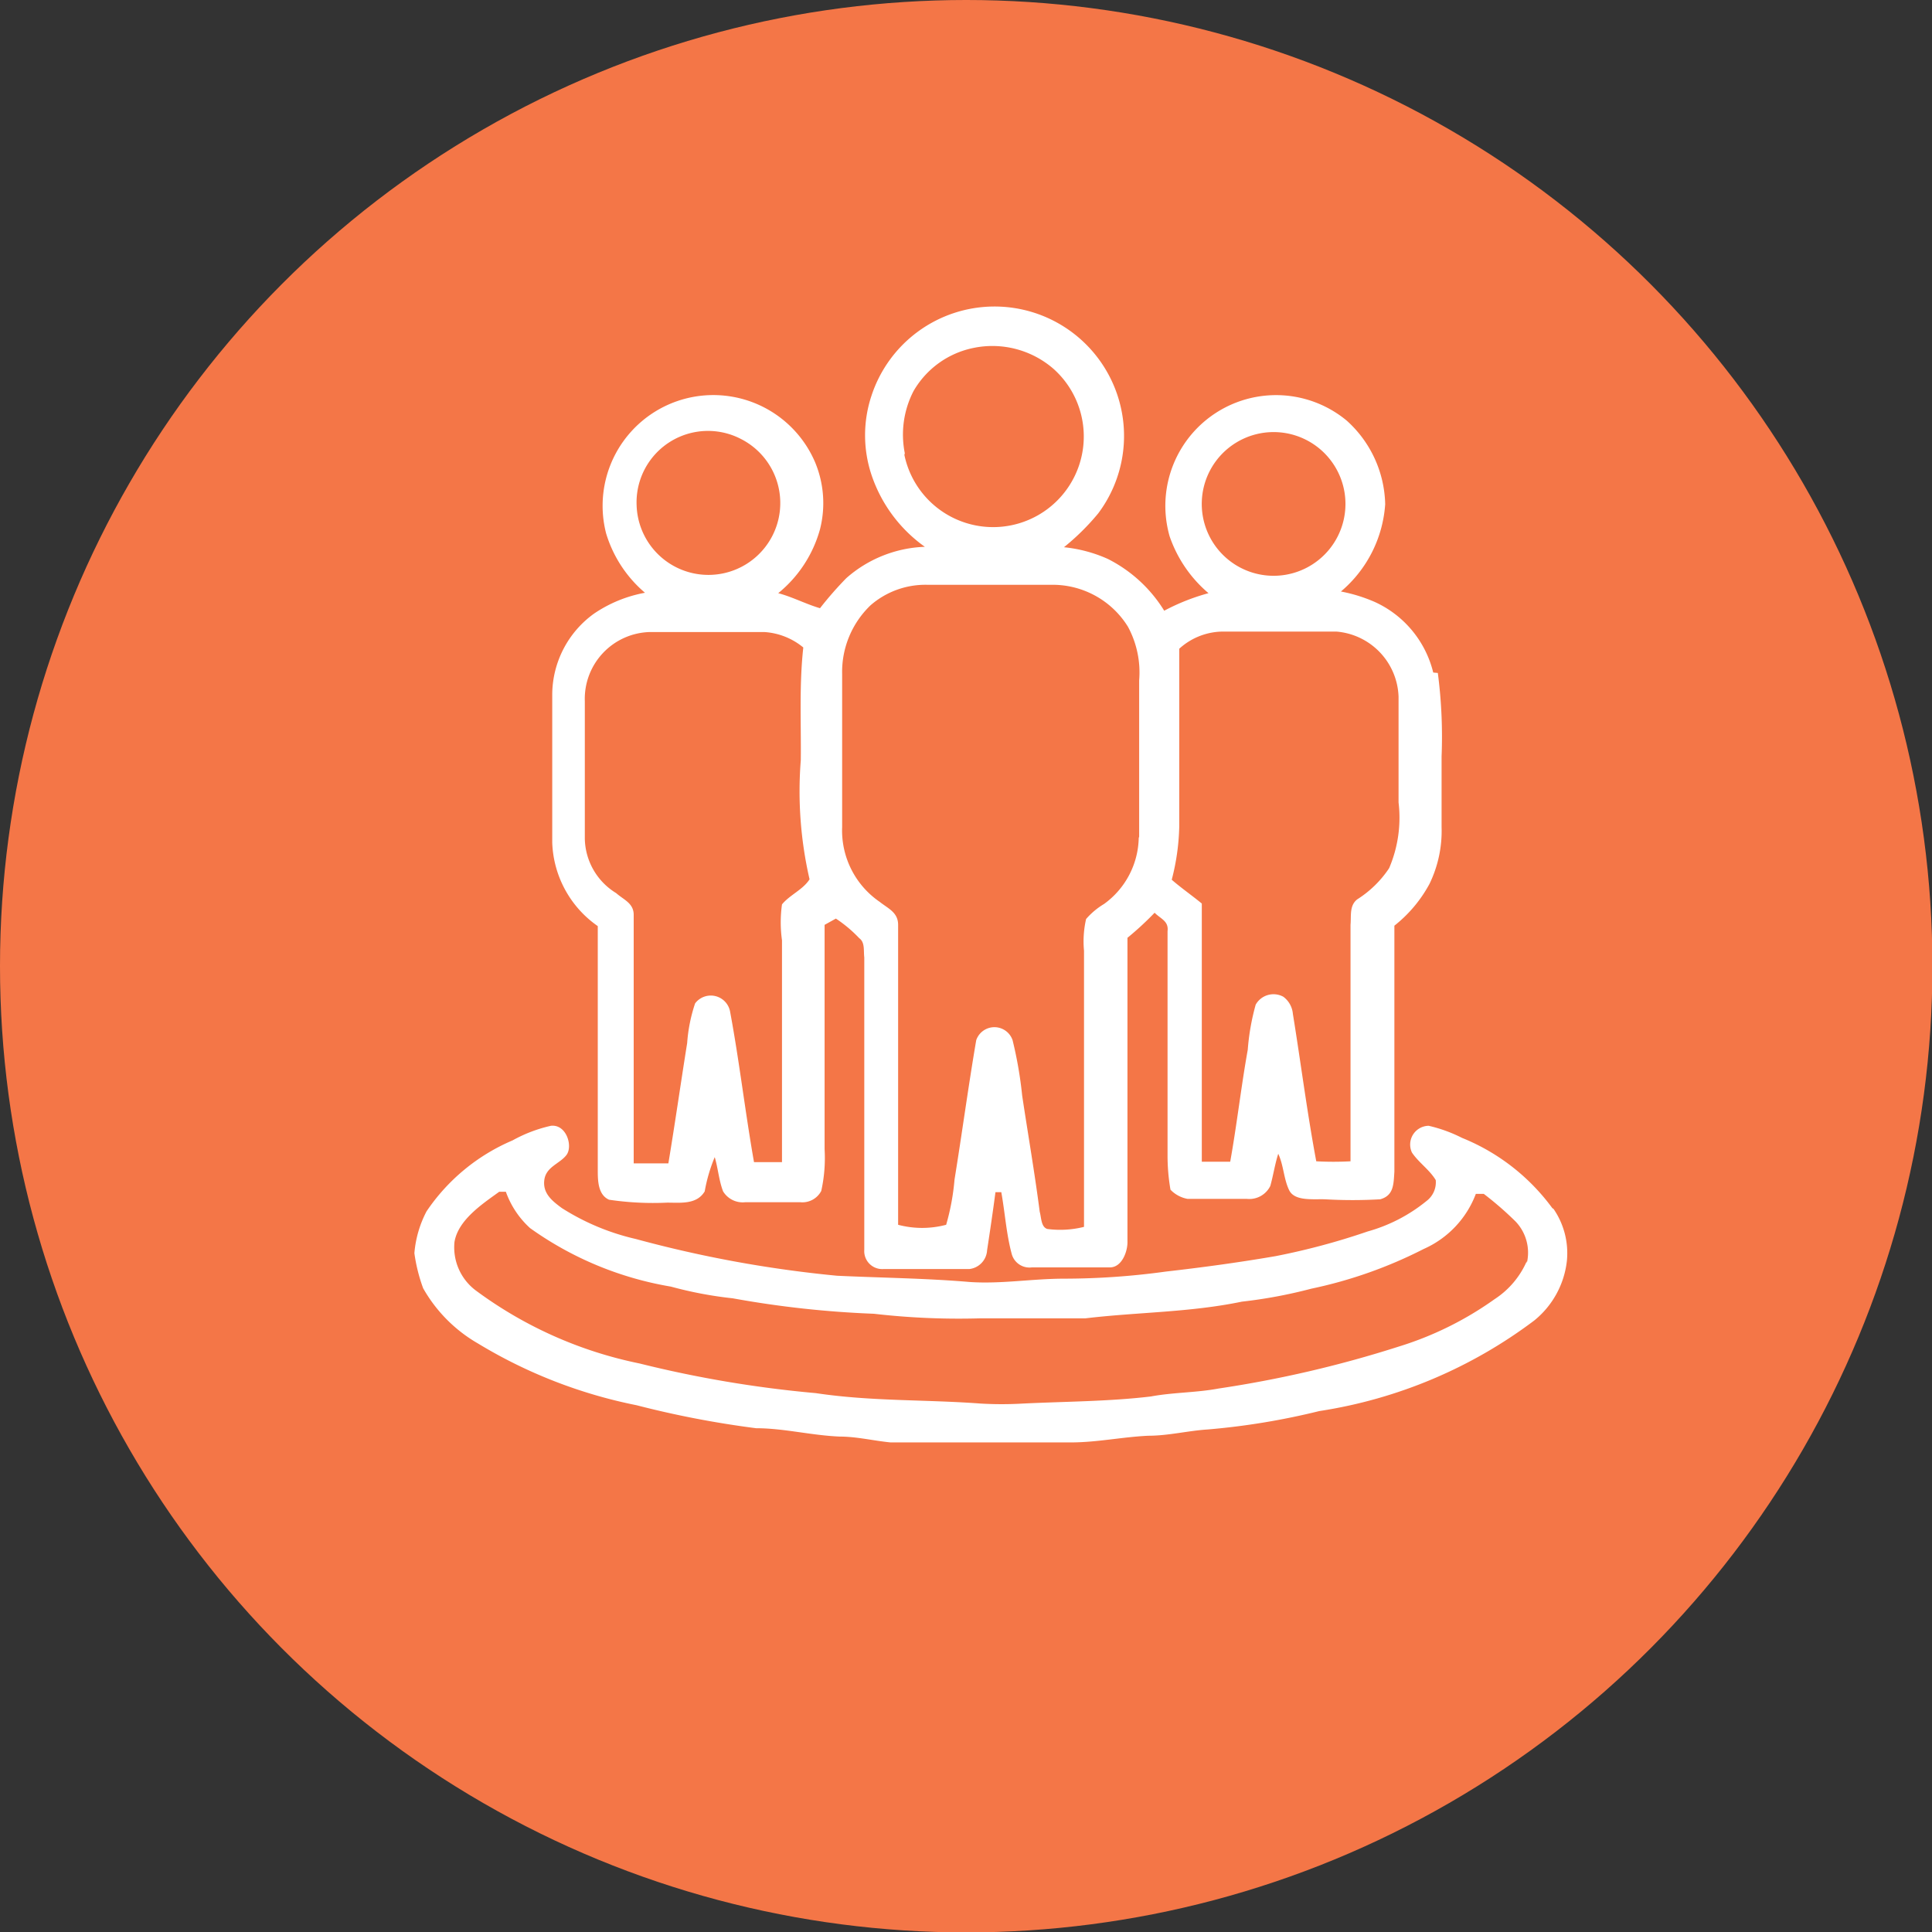
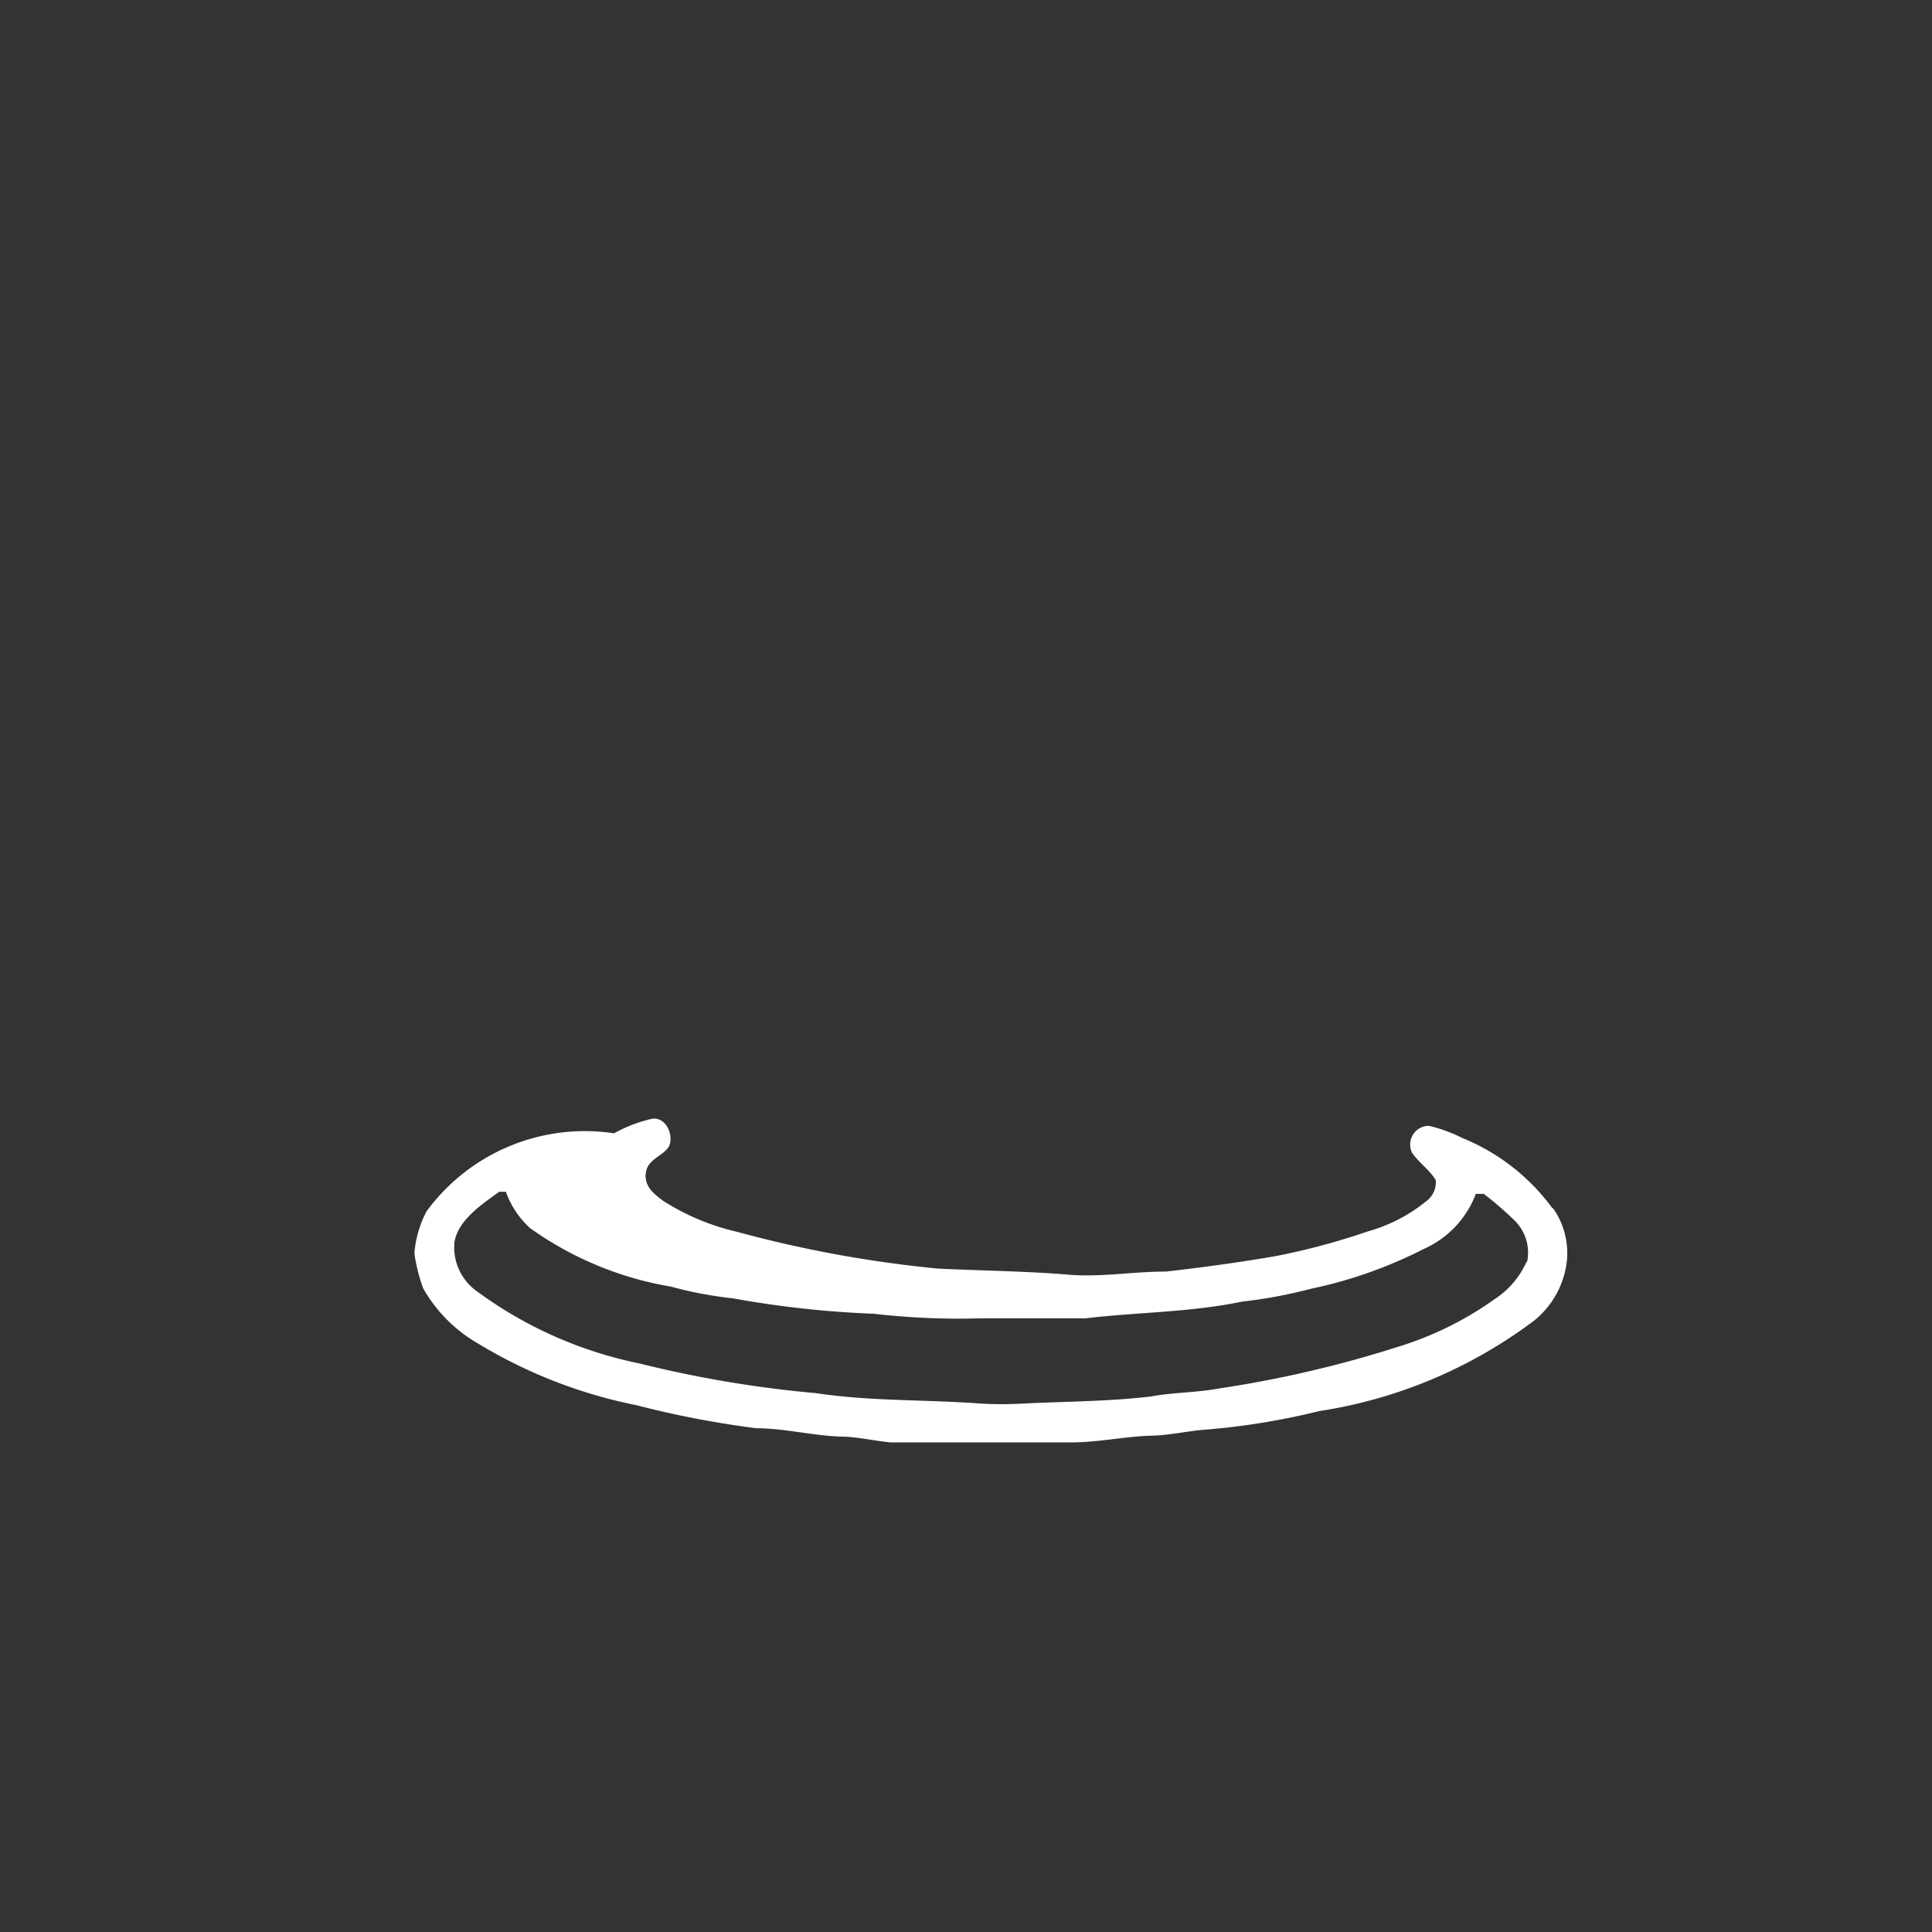
<svg xmlns="http://www.w3.org/2000/svg" viewBox="0 0 46.25 46.25">
  <rect x="0" y="0" width="46.25" height="46.25" fill="#333333" stroke="none" />
  <defs>
    <style>.cls-1{fill:#f47647;}.cls-2{fill:#fff;}</style>
  </defs>
  <g id="Livello_2" data-name="Livello 2">
    <g id="Livello_1-2" data-name="Livello 1">
-       <circle class="cls-1" cx="23.13" cy="23.13" r="23.13" />
-       <path class="cls-2" d="M33.25,20.79a2.56,2.56,0,0,1-.76.74c-.19.15-.14.39-.16.61,0,1.89,0,3.77,0,5.66a7.48,7.48,0,0,1-.82,0c-.22-1.17-.37-2.36-.56-3.53a.57.57,0,0,0-.23-.41.49.49,0,0,0-.66.19,5.55,5.55,0,0,0-.19,1.08c-.16.89-.26,1.79-.42,2.68h-.68c0-1.52,0-3,0-4.56,0-.54,0-1.08,0-1.62-.23-.19-.49-.37-.72-.57a5.48,5.48,0,0,0,.18-1.27c0-1.42,0-2.84,0-4.26a1.57,1.57,0,0,1,1-.41H32a1.62,1.62,0,0,1,1.48,1.56c0,.84,0,1.69,0,2.53a3.07,3.07,0,0,1-.22,1.56M28.77,12a1.72,1.72,0,0,1,3.42-.19,1.72,1.72,0,1,1-3.42.19m-1.51,8.06a2,2,0,0,1-.83,1.58A1.78,1.78,0,0,0,26,22a2.4,2.4,0,0,0-.05.76c0,2.2,0,4.41,0,6.61a2.35,2.35,0,0,1-.88.05c-.15-.05-.14-.27-.18-.41-.12-.93-.28-1.85-.42-2.78a9.72,9.72,0,0,0-.23-1.33.46.46,0,0,0-.87,0c-.19,1.11-.34,2.23-.52,3.34a5.56,5.56,0,0,1-.2,1.08,2.24,2.24,0,0,1-1.15,0c0-2.39,0-4.79,0-7.18,0-.3-.24-.39-.44-.55a2.07,2.07,0,0,1-.9-1.79c0-1.22,0-2.44,0-3.66a2.21,2.21,0,0,1,.68-1.65A2,2,0,0,1,22.22,14h2.92A2.12,2.12,0,0,1,27,15a2.3,2.3,0,0,1,.27,1.29c0,1.25,0,2.49,0,3.74m-5.61-9.18a2.27,2.27,0,0,1,.21-1.49A2.15,2.15,0,0,1,23.3,8.33a2.23,2.23,0,0,1,1.92.5,2.17,2.17,0,1,1-3.57,2.06M18.72,21.65a3.11,3.11,0,0,0,0,.86c0,1.77,0,3.54,0,5.31l-.67,0c-.21-1.19-.35-2.41-.57-3.59a.47.47,0,0,0-.84-.21,3.81,3.81,0,0,0-.19.95c-.16,1-.29,1.92-.45,2.88l-.83,0c0-2,0-4,0-5.95,0-.28-.24-.36-.42-.52A1.56,1.56,0,0,1,14,20.08c0-1.1,0-2.19,0-3.29a1.6,1.6,0,0,1,1.57-1.66h2.72a1.62,1.62,0,0,1,.94.37c-.1.91-.05,1.79-.06,2.7a9.4,9.4,0,0,0,.21,2.85c-.16.25-.47.37-.66.6M15.24,12.1a1.71,1.71,0,0,1,2.5-1.59,1.72,1.72,0,1,1-2.5,1.59m19.07,4a2.51,2.51,0,0,0-1.4-1.69,3.8,3.8,0,0,0-.81-.25,3,3,0,0,0,1.06-2.09,2.77,2.77,0,0,0-.92-2A2.65,2.65,0,0,0,28,12.84a3.11,3.11,0,0,0,.93,1.36,5.09,5.09,0,0,0-1.06.42,3.36,3.36,0,0,0-1.35-1.24,3.4,3.4,0,0,0-1.05-.28,5.71,5.71,0,0,0,.82-.81,3.09,3.09,0,0,0,.45-2.86,3.1,3.1,0,0,0-5.88.05,3,3,0,0,0,0,1.88,3.46,3.46,0,0,0,1.28,1.73,3,3,0,0,0-1.88.75,8.54,8.54,0,0,0-.63.72c-.34-.1-.66-.27-1-.36a3,3,0,0,0,1-1.53,2.54,2.54,0,0,0-.12-1.61,2.65,2.65,0,0,0-5,1.71,3,3,0,0,0,.93,1.42,3.19,3.19,0,0,0-1.22.5,2.4,2.4,0,0,0-1,1.92v3.56a2.54,2.54,0,0,0,1.09,2V28c0,.25,0,.6.27.72a7.16,7.16,0,0,0,1.39.07c.32,0,.71.05.9-.27a3.86,3.86,0,0,1,.24-.82c.08.27.1.56.2.82a.55.55,0,0,0,.53.26q.66,0,1.32,0a.51.51,0,0,0,.5-.27,3.65,3.65,0,0,0,.08-1c0-1.79,0-3.58,0-5.37l.27-.15a3.17,3.17,0,0,1,.56.47c.14.1.1.3.12.46,0,2.34,0,4.69,0,7a.43.43,0,0,0,.45.46c.68,0,1.37,0,2.06,0a.48.48,0,0,0,.43-.45c.07-.46.14-.93.2-1.39l.14,0c.09.5.12,1,.25,1.48a.44.44,0,0,0,.48.32c.62,0,1.25,0,1.87,0,.29,0,.43-.39.42-.63,0-2.42,0-4.84,0-7.26a7.33,7.33,0,0,0,.65-.6c.15.15.34.2.31.44v5.35a4.76,4.76,0,0,0,.07.84.75.75,0,0,0,.41.22c.47,0,1,0,1.42,0a.56.56,0,0,0,.56-.31c.07-.25.11-.52.19-.77.13.28.13.6.26.87s.57.21.86.22a11.57,11.57,0,0,0,1.32,0c.33-.09.32-.37.34-.66,0-2,0-3.93,0-5.89a3.23,3.23,0,0,0,.84-1,2.9,2.9,0,0,0,.29-1.36c0-.57,0-1.13,0-1.69a11.77,11.77,0,0,0-.09-2" />
-       <path class="cls-2" d="M36.55,30.19a2.07,2.07,0,0,1-.77.91,8,8,0,0,1-2.31,1.14,27.28,27.28,0,0,1-4.3,1c-.53.1-1.08.09-1.62.19-1,.12-2.05.12-3.07.17a8.69,8.69,0,0,1-1,0c-1.34-.1-2.62-.05-3.95-.25a27.55,27.55,0,0,1-4.22-.71A9.9,9.9,0,0,1,11.4,30.9a1.29,1.29,0,0,1-.52-1.17c.09-.53.67-.91,1.07-1.2l.16,0a2.15,2.15,0,0,0,.58.87,8.1,8.1,0,0,0,3.37,1.4,9.41,9.41,0,0,0,1.48.28,23.93,23.93,0,0,0,3.38.37,17.72,17.72,0,0,0,2.53.11c.84,0,1.69,0,2.53,0,1.25-.15,2.5-.14,3.75-.4a11.56,11.56,0,0,0,1.66-.31,10.75,10.75,0,0,0,2.69-.95,2.35,2.35,0,0,0,1.25-1.32l.19,0a8,8,0,0,1,.76.66,1.08,1.08,0,0,1,.27,1m.61-1.32A5,5,0,0,0,35,27.24a3.5,3.5,0,0,0-.8-.29.45.45,0,0,0-.4.64c.16.24.42.41.57.66a.56.56,0,0,1-.22.5,3.87,3.87,0,0,1-1.41.73,16.59,16.59,0,0,1-2.2.59c-.87.15-1.75.27-2.63.37a17.93,17.93,0,0,1-2.43.17c-.77,0-1.5.13-2.26.08-1.05-.09-2.12-.1-3.18-.15a28.82,28.82,0,0,1-4.82-.88,5.64,5.64,0,0,1-1.77-.74c-.23-.17-.46-.35-.42-.67s.37-.39.53-.6,0-.74-.37-.7a3.43,3.43,0,0,0-.92.35A4.7,4.7,0,0,0,10.21,29a2.62,2.62,0,0,0-.29,1,4,4,0,0,0,.21.84,3.53,3.53,0,0,0,1.31,1.32,11.75,11.75,0,0,0,3.8,1.48,23.27,23.27,0,0,0,2.86.55c.66,0,1.31.17,2,.2.41,0,.81.1,1.22.14,1.44,0,2.87,0,4.31,0,.63,0,1.23-.13,1.86-.16.48,0,.95-.12,1.42-.15a17.09,17.09,0,0,0,2.67-.44,11.42,11.42,0,0,0,5.15-2.17,2.14,2.14,0,0,0,.78-1.43,1.87,1.87,0,0,0-.32-1.24" />
+       <path class="cls-2" d="M36.55,30.19a2.07,2.07,0,0,1-.77.91,8,8,0,0,1-2.31,1.14,27.28,27.28,0,0,1-4.3,1c-.53.1-1.08.09-1.62.19-1,.12-2.05.12-3.07.17a8.69,8.69,0,0,1-1,0c-1.34-.1-2.62-.05-3.95-.25a27.55,27.55,0,0,1-4.22-.71A9.9,9.9,0,0,1,11.4,30.9a1.29,1.29,0,0,1-.52-1.17c.09-.53.67-.91,1.07-1.2l.16,0a2.15,2.15,0,0,0,.58.87,8.1,8.1,0,0,0,3.37,1.4,9.41,9.41,0,0,0,1.48.28,23.93,23.93,0,0,0,3.38.37,17.72,17.72,0,0,0,2.53.11c.84,0,1.69,0,2.53,0,1.25-.15,2.5-.14,3.75-.4a11.56,11.56,0,0,0,1.66-.31,10.75,10.75,0,0,0,2.69-.95,2.35,2.35,0,0,0,1.25-1.32l.19,0a8,8,0,0,1,.76.66,1.08,1.08,0,0,1,.27,1m.61-1.32A5,5,0,0,0,35,27.24a3.5,3.5,0,0,0-.8-.29.45.45,0,0,0-.4.64c.16.24.42.41.57.66a.56.56,0,0,1-.22.5,3.87,3.87,0,0,1-1.41.73,16.59,16.59,0,0,1-2.2.59c-.87.15-1.75.27-2.63.37c-.77,0-1.5.13-2.26.08-1.05-.09-2.12-.1-3.18-.15a28.82,28.82,0,0,1-4.82-.88,5.64,5.64,0,0,1-1.77-.74c-.23-.17-.46-.35-.42-.67s.37-.39.53-.6,0-.74-.37-.7a3.43,3.43,0,0,0-.92.35A4.7,4.7,0,0,0,10.21,29a2.62,2.62,0,0,0-.29,1,4,4,0,0,0,.21.84,3.53,3.53,0,0,0,1.31,1.32,11.75,11.75,0,0,0,3.8,1.48,23.27,23.27,0,0,0,2.86.55c.66,0,1.31.17,2,.2.41,0,.81.1,1.22.14,1.44,0,2.87,0,4.31,0,.63,0,1.23-.13,1.86-.16.48,0,.95-.12,1.42-.15a17.09,17.09,0,0,0,2.67-.44,11.42,11.42,0,0,0,5.15-2.17,2.14,2.14,0,0,0,.78-1.43,1.87,1.87,0,0,0-.32-1.24" />
    </g>
  </g>
</svg>